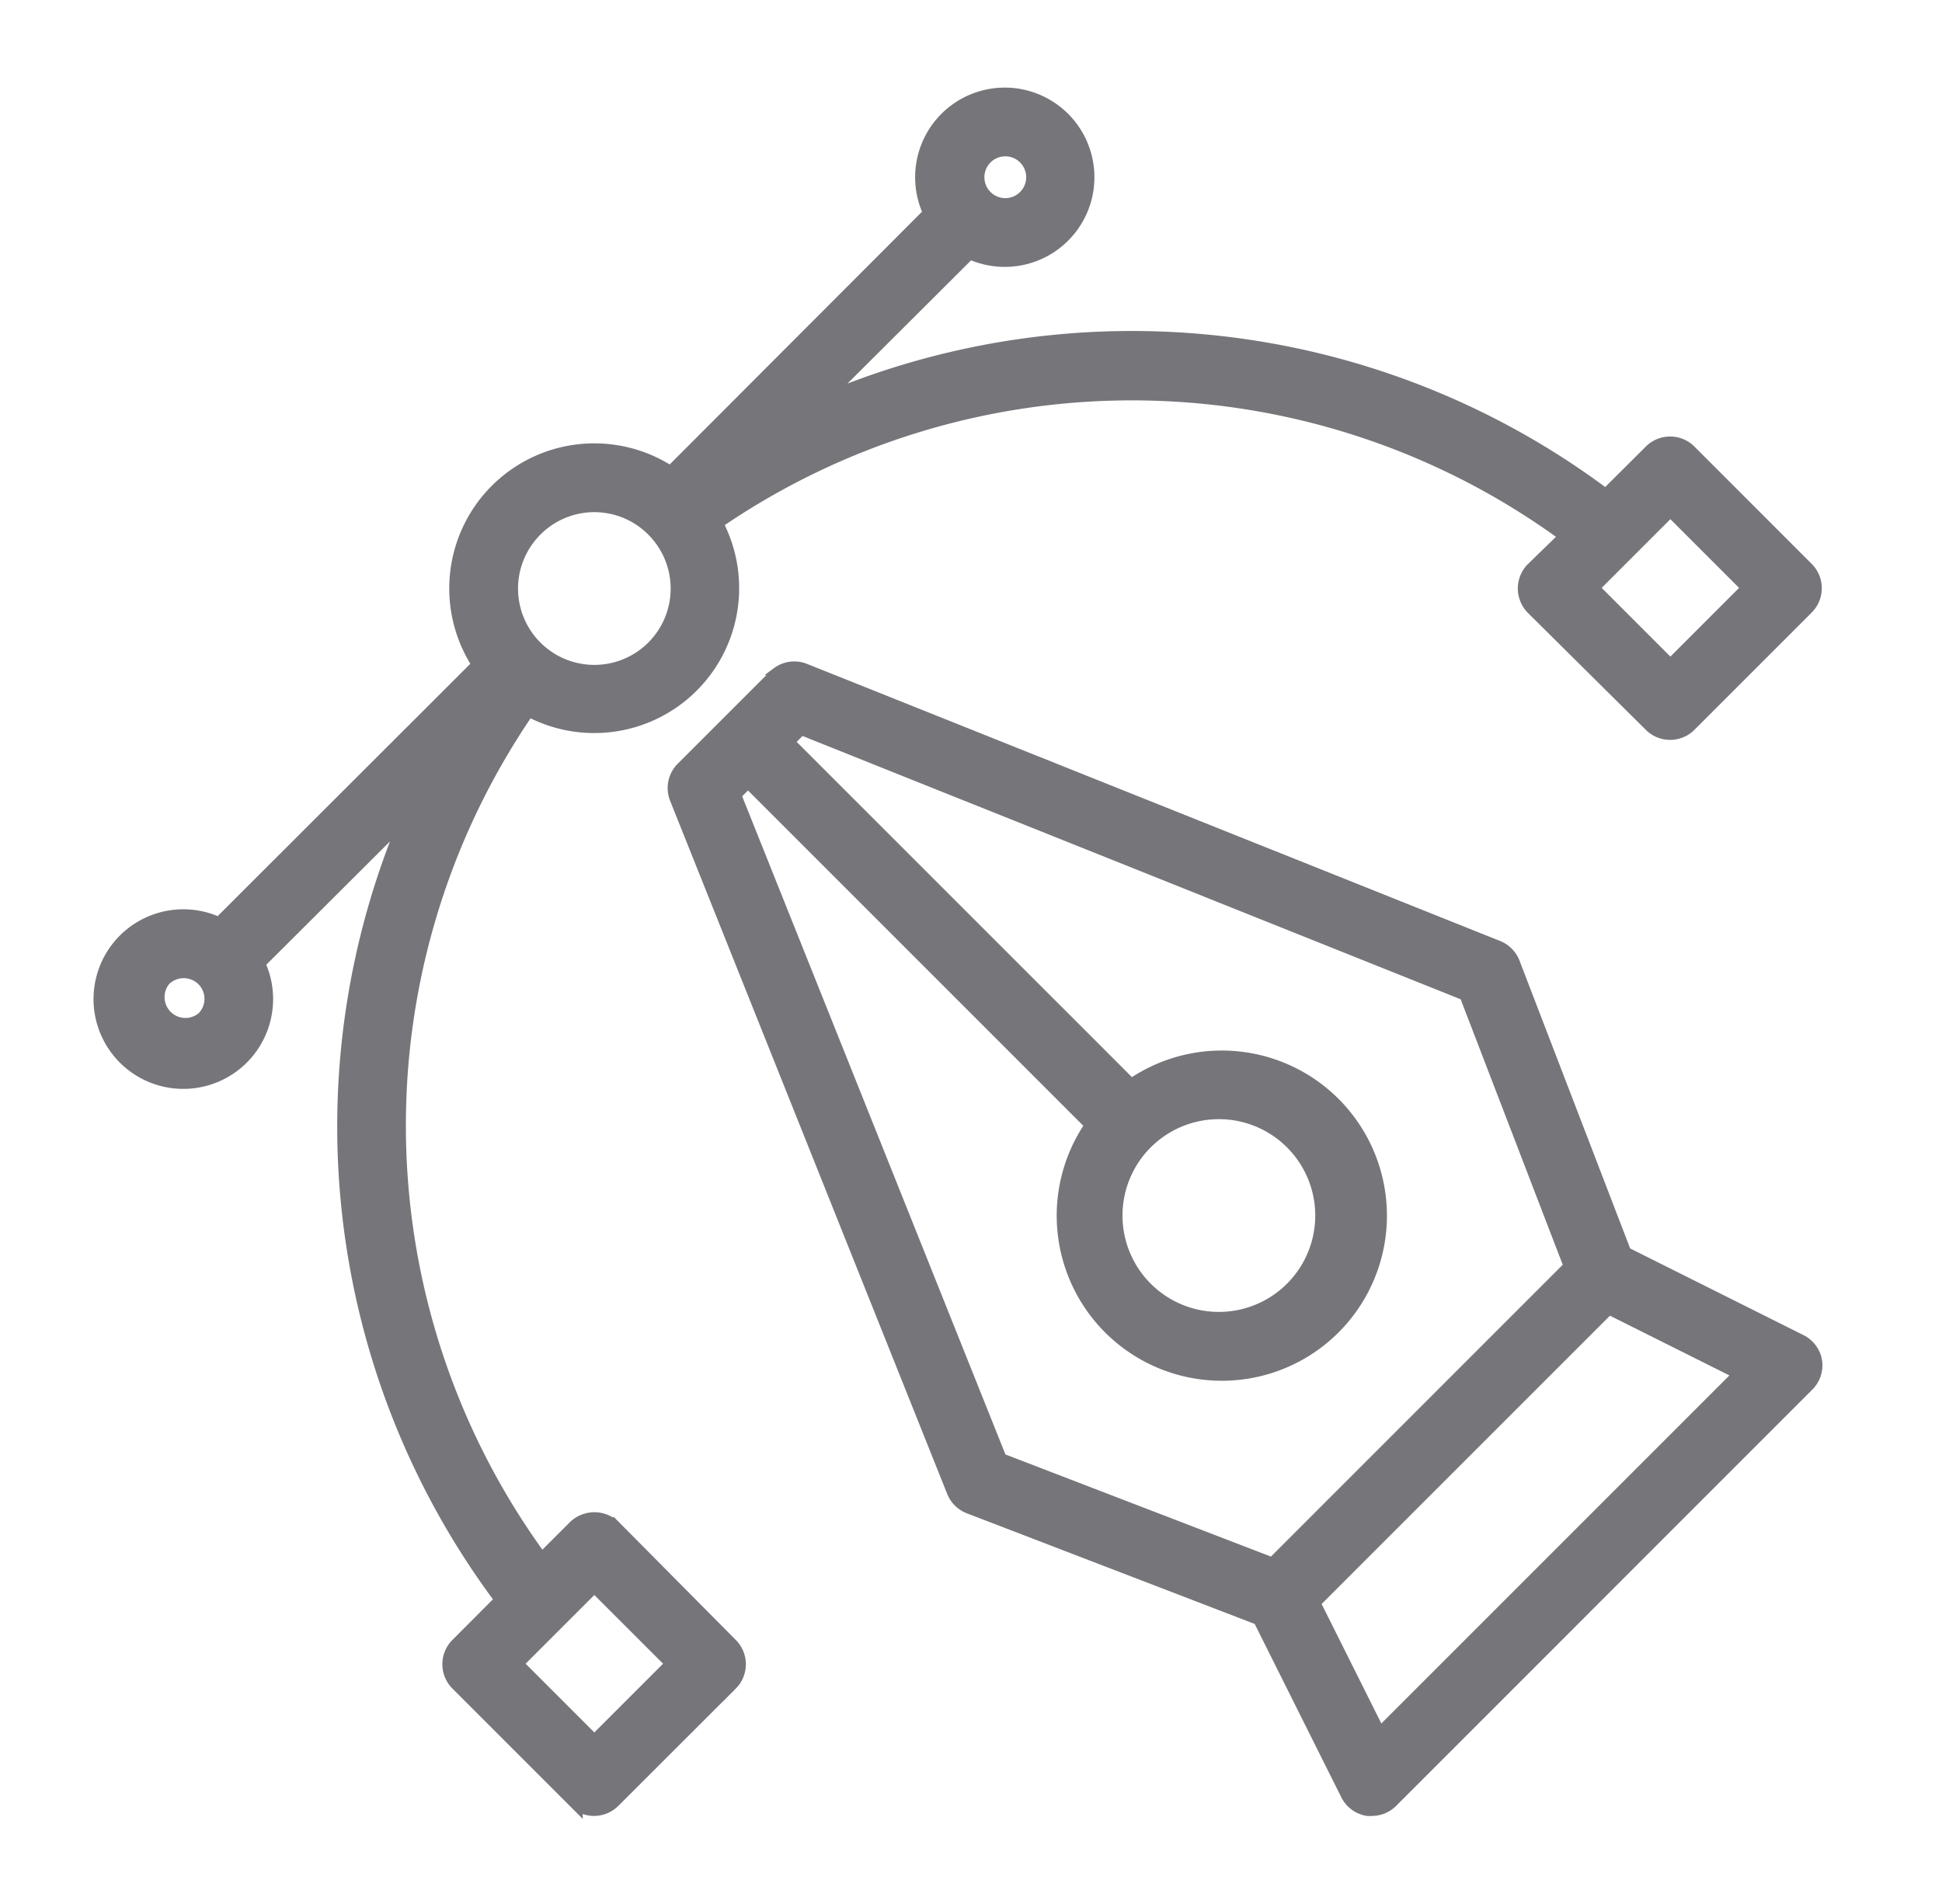
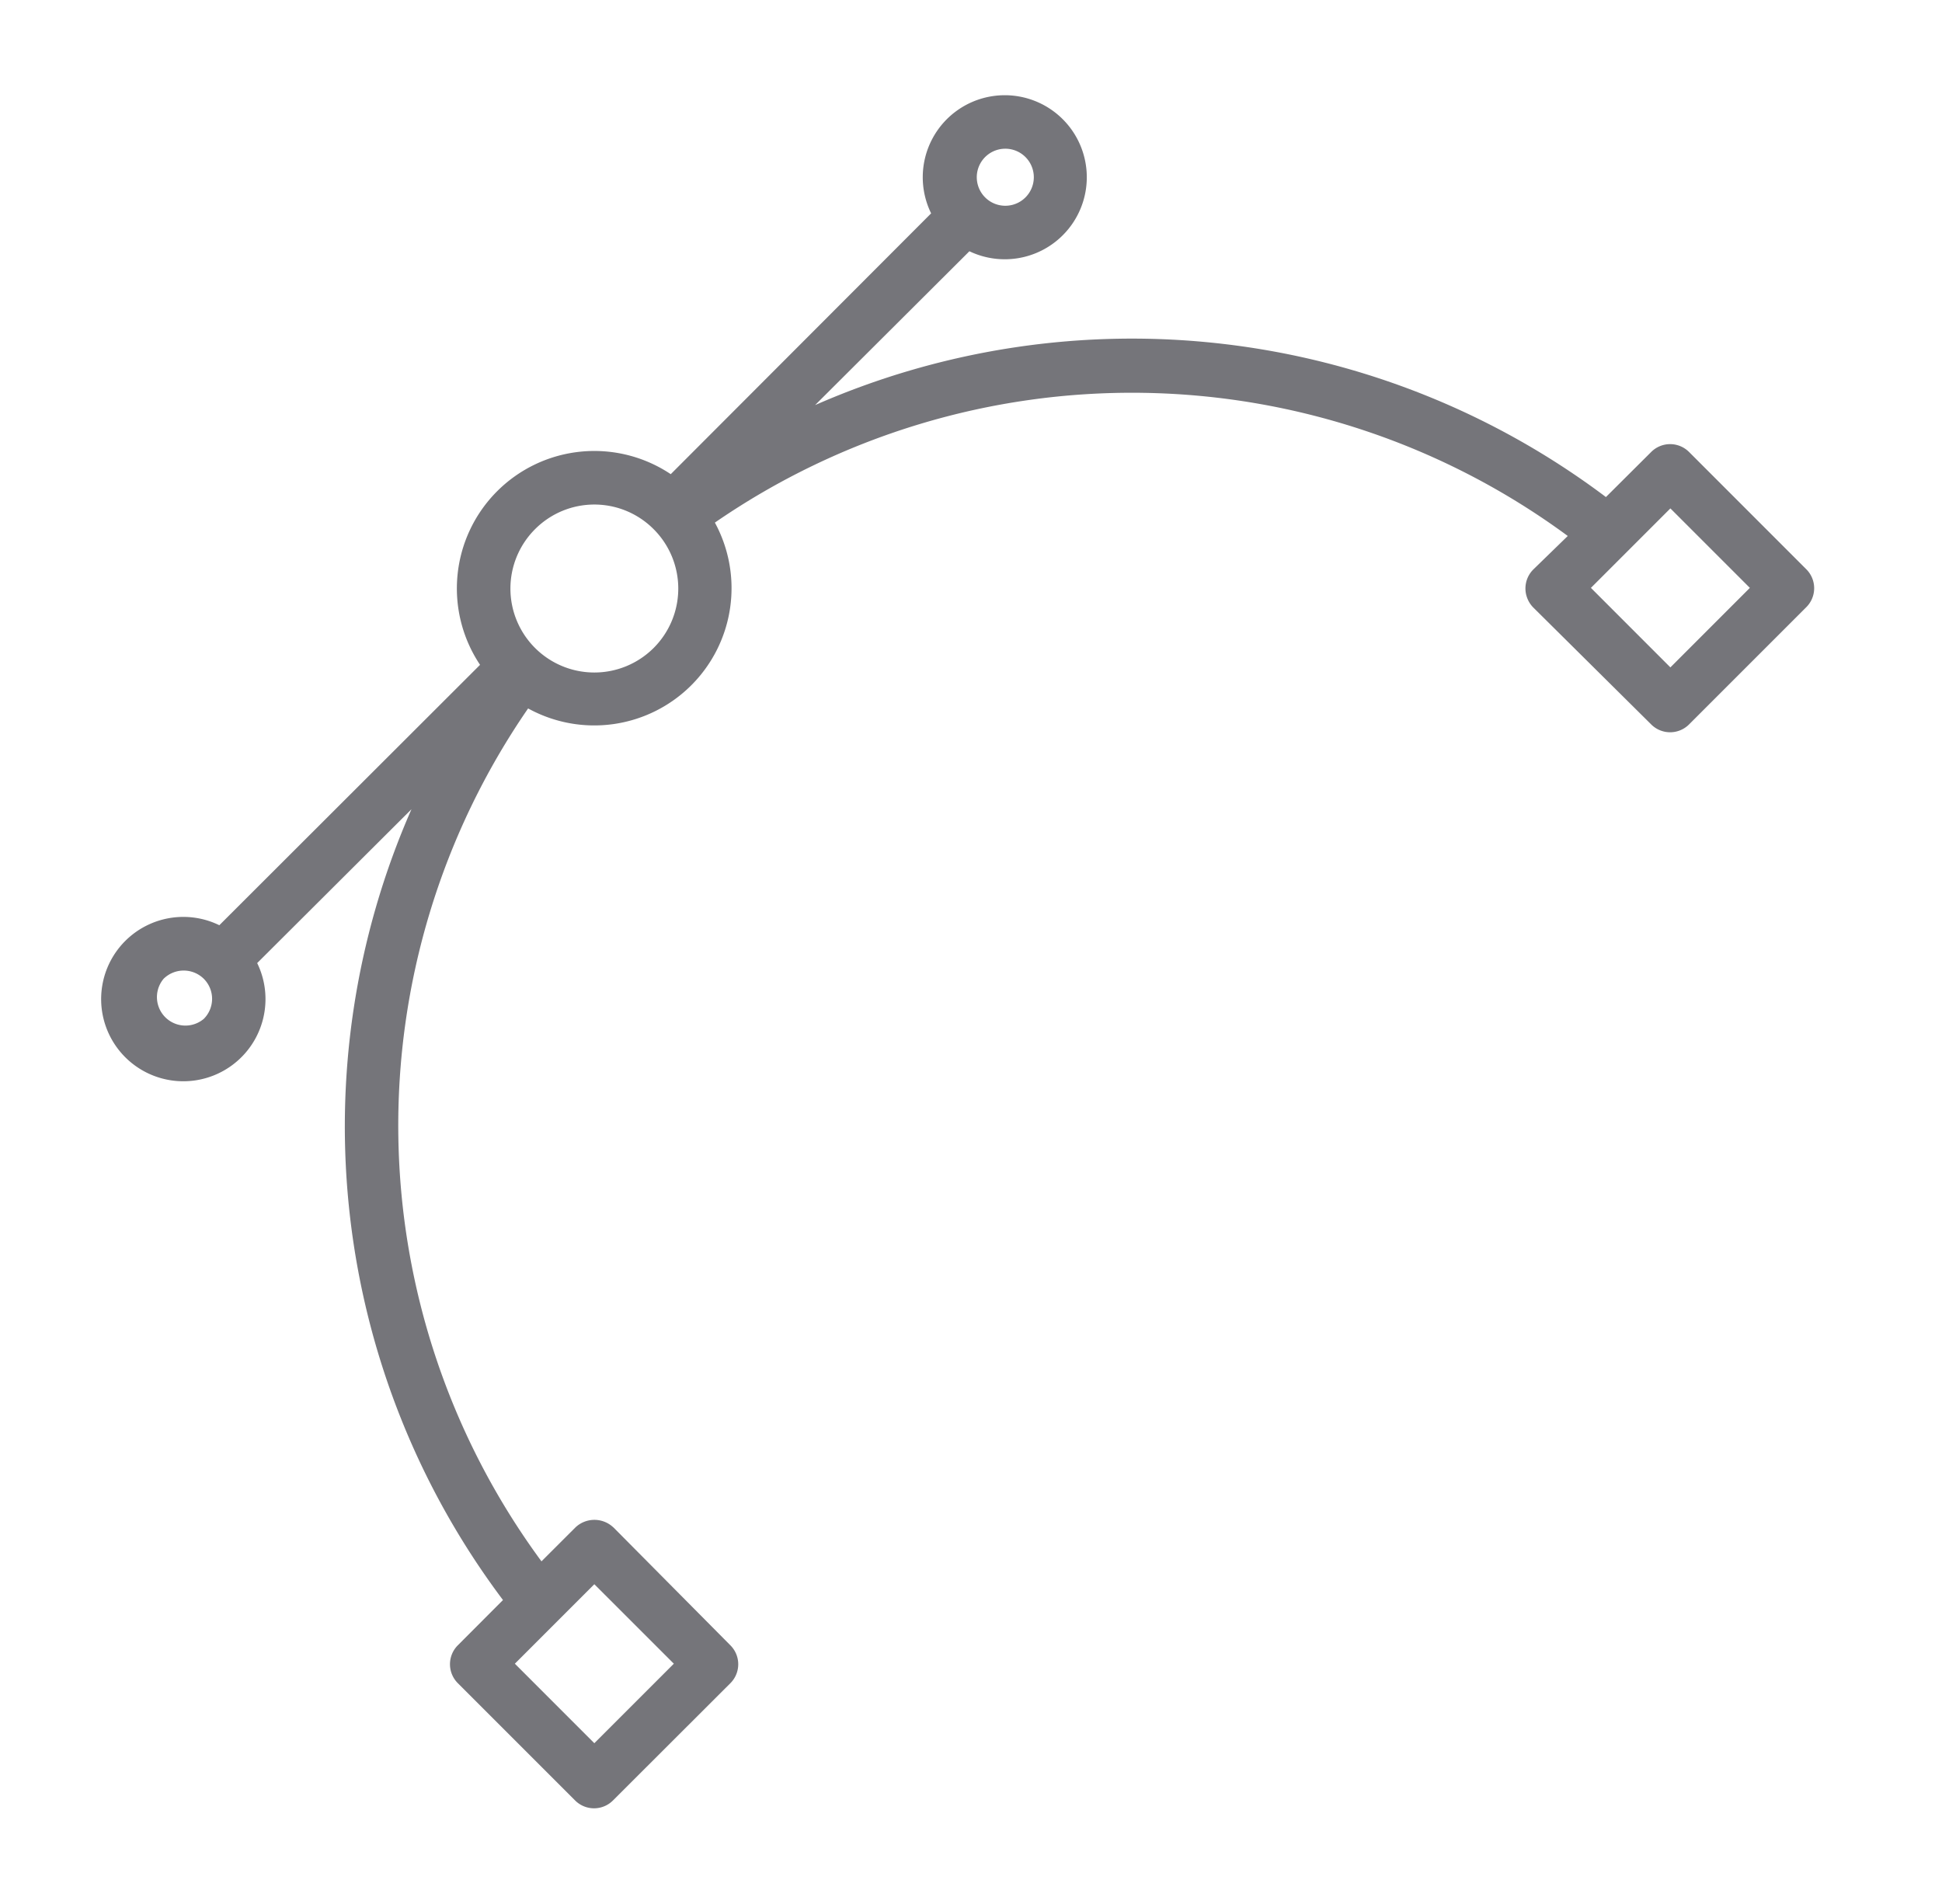
<svg xmlns="http://www.w3.org/2000/svg" width="51" height="50" fill="none" viewBox="0 0 51 50">
-   <path fill="#75757A" stroke="#75757A" stroke-width=".2" d="M20.698 17.486a.805.805 0 0 1 .458.041l18.205 7.278a.805.805 0 0 1 .45.457l2.92 7.595 4.576 2.288h-.001a.805.805 0 0 1 .424.497l.021.093v.002a.804.804 0 0 1-.236.693l-10.92 10.922a.801.801 0 0 1-.558.235.715.715 0 0 1-.13 0h-.008a.804.804 0 0 1-.59-.445l-2.287-4.576-7.596-2.919a.806.806 0 0 1-.422-.374l-.035-.076-7.278-18.205a.803.803 0 0 1 .173-.86l2.429-2.428.089-.076a.804.804 0 0 1 .316-.142Zm13.888 24.616 1.663 3.327 9.337-9.337-3.326-1.663-7.674 7.673ZM20.78 19.482l8.934 8.933a4.236 4.236 0 1 1-1.136 1.136l-8.934-8.934-.271.27 6.955 17.386 7.073 2.721 7.756-7.756-2.72-7.073-17.386-6.955-.27.271Zm11.305 9.809a2.631 2.631 0 1 0-.006 5.26 2.631 2.631 0 0 0 .006-5.26Z" />
  <mask id="a" width="47" height="47" x="1.656" y="1.5" fill="#000" maskUnits="userSpaceOnUse">
-     <path fill="#fff" d="M1.656 1.5h47v47h-47z" />
    <path d="M16.107 40.11a.724.724 0 0 0-.994 0l-.893.892a19.295 19.295 0 0 1-.351-22.398 3.605 3.605 0 0 0 4.905-4.88 19.295 19.295 0 0 1 22.398.351l-.907.882a.703.703 0 0 0-.151.765.701.701 0 0 0 .151.23l3.1 3.074a.703.703 0 0 0 .99 0l3.082-3.082a.703.703 0 0 0 0-.994l-3.081-3.082a.703.703 0 0 0-.992 0l-1.19 1.185a20.7 20.7 0 0 0-20.768-2.415l4.052-4.04a2.154 2.154 0 1 0-1.005-.995l-6.838 6.849a3.61 3.61 0 0 0-5.008 5.007L5.76 24.297a2.158 2.158 0 1 0 .994.994l4.052-4.04a20.7 20.7 0 0 0 2.403 20.767l-1.187 1.19a.703.703 0 0 0 0 .992l3.081 3.081a.703.703 0 0 0 .995 0l3.085-3.081a.703.703 0 0 0 0-.991l-3.075-3.1Zm27.76-26.759 2.087 2.087-2.087 2.088-2.087-2.088 2.087-2.087ZM25.858 4.138a.749.749 0 1 1 1.063 1.055.749.749 0 0 1-1.063-1.055Zm-11.806 9.758a2.197 2.197 0 0 1 3.113 0 2.204 2.204 0 1 1-3.113 0Zm-8.7 12.86a.748.748 0 0 1-1.055-1.053.752.752 0 0 1 1.054 0 .744.744 0 0 1 0 1.054Zm10.256 19.022-2.087-2.088 2.087-2.087 2.088 2.087-2.088 2.088Z" />
  </mask>
  <path fill="#75757A" d="M16.107 40.11a.724.724 0 0 0-.994 0l-.893.892a19.295 19.295 0 0 1-.351-22.398 3.605 3.605 0 0 0 4.905-4.88 19.295 19.295 0 0 1 22.398.351l-.907.882a.703.703 0 0 0-.151.765.701.701 0 0 0 .151.23l3.1 3.074a.703.703 0 0 0 .99 0l3.082-3.082a.703.703 0 0 0 0-.994l-3.081-3.082a.703.703 0 0 0-.992 0l-1.19 1.185a20.7 20.7 0 0 0-20.768-2.415l4.052-4.04a2.154 2.154 0 1 0-1.005-.995l-6.838 6.849a3.61 3.61 0 0 0-5.008 5.007L5.76 24.297a2.158 2.158 0 1 0 .994.994l4.052-4.04a20.7 20.7 0 0 0 2.403 20.767l-1.187 1.19a.703.703 0 0 0 0 .992l3.081 3.081a.703.703 0 0 0 .995 0l3.085-3.081a.703.703 0 0 0 0-.991l-3.075-3.1Zm27.76-26.759 2.087 2.087-2.087 2.088-2.087-2.088 2.087-2.087ZM25.858 4.138a.749.749 0 1 1 1.063 1.055.749.749 0 0 1-1.063-1.055Zm-11.806 9.758a2.197 2.197 0 0 1 3.113 0 2.204 2.204 0 1 1-3.113 0Zm-8.7 12.86a.748.748 0 0 1-1.055-1.053.752.752 0 0 1 1.054 0 .744.744 0 0 1 0 1.054Zm10.256 19.022-2.087-2.088 2.087-2.087 2.088 2.087-2.088 2.088Z" />
-   <path stroke="#75757A" stroke-width=".4" d="M16.107 40.11a.724.724 0 0 0-.994 0l-.893.892a19.295 19.295 0 0 1-.351-22.398 3.605 3.605 0 0 0 4.905-4.88 19.295 19.295 0 0 1 22.398.351l-.907.882a.703.703 0 0 0-.151.765.701.701 0 0 0 .151.23l3.1 3.074a.703.703 0 0 0 .99 0l3.082-3.082a.703.703 0 0 0 0-.994l-3.081-3.082a.703.703 0 0 0-.992 0l-1.19 1.185a20.7 20.7 0 0 0-20.768-2.415l4.052-4.04a2.154 2.154 0 1 0-1.005-.995l-6.838 6.849a3.61 3.61 0 0 0-5.008 5.007L5.76 24.297a2.158 2.158 0 1 0 .994.994l4.052-4.04a20.7 20.7 0 0 0 2.403 20.767l-1.187 1.19a.703.703 0 0 0 0 .992l3.081 3.081a.703.703 0 0 0 .995 0l3.085-3.081a.703.703 0 0 0 0-.991l-3.075-3.1Zm27.76-26.759 2.087 2.087-2.087 2.088-2.087-2.088 2.087-2.087ZM25.858 4.138a.749.749 0 1 1 1.063 1.055.749.749 0 0 1-1.063-1.055Zm-11.806 9.758a2.197 2.197 0 0 1 3.113 0 2.204 2.204 0 1 1-3.113 0Zm-8.7 12.86a.748.748 0 0 1-1.055-1.053.752.752 0 0 1 1.054 0 .744.744 0 0 1 0 1.054Zm10.256 19.022-2.087-2.088 2.087-2.087 2.088 2.087-2.088 2.088Z" mask="url(#a)" />
</svg>